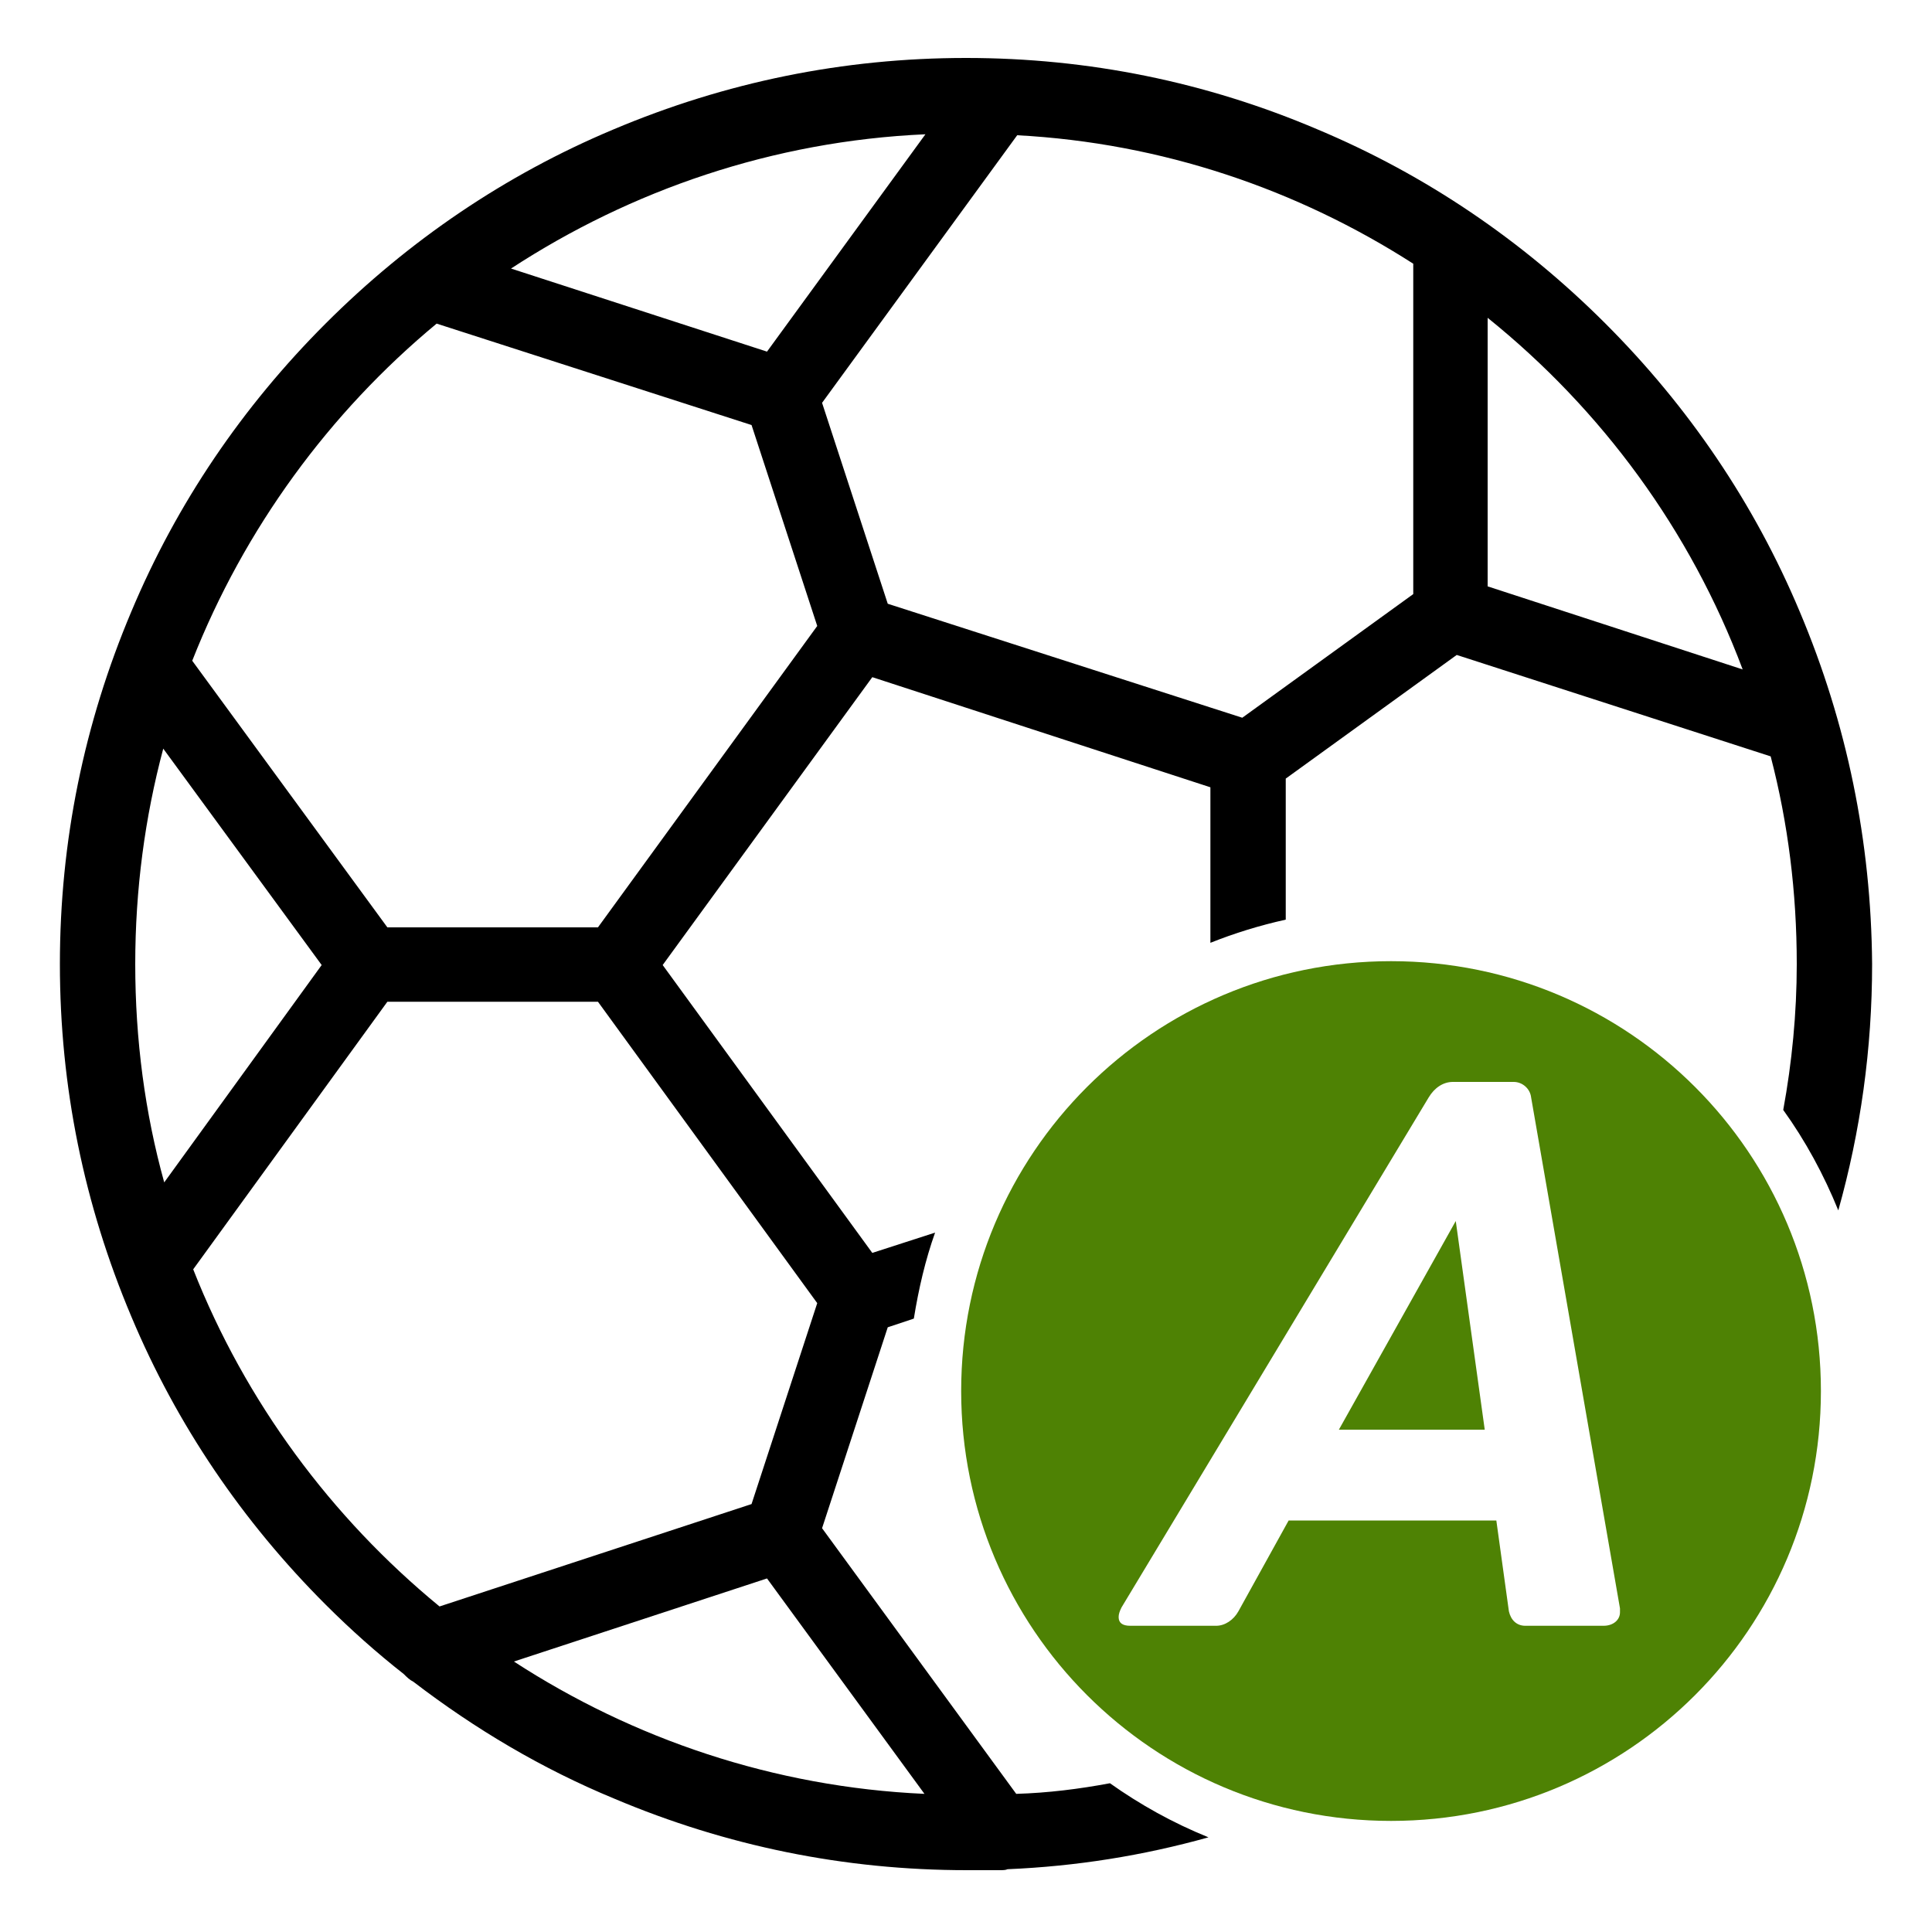
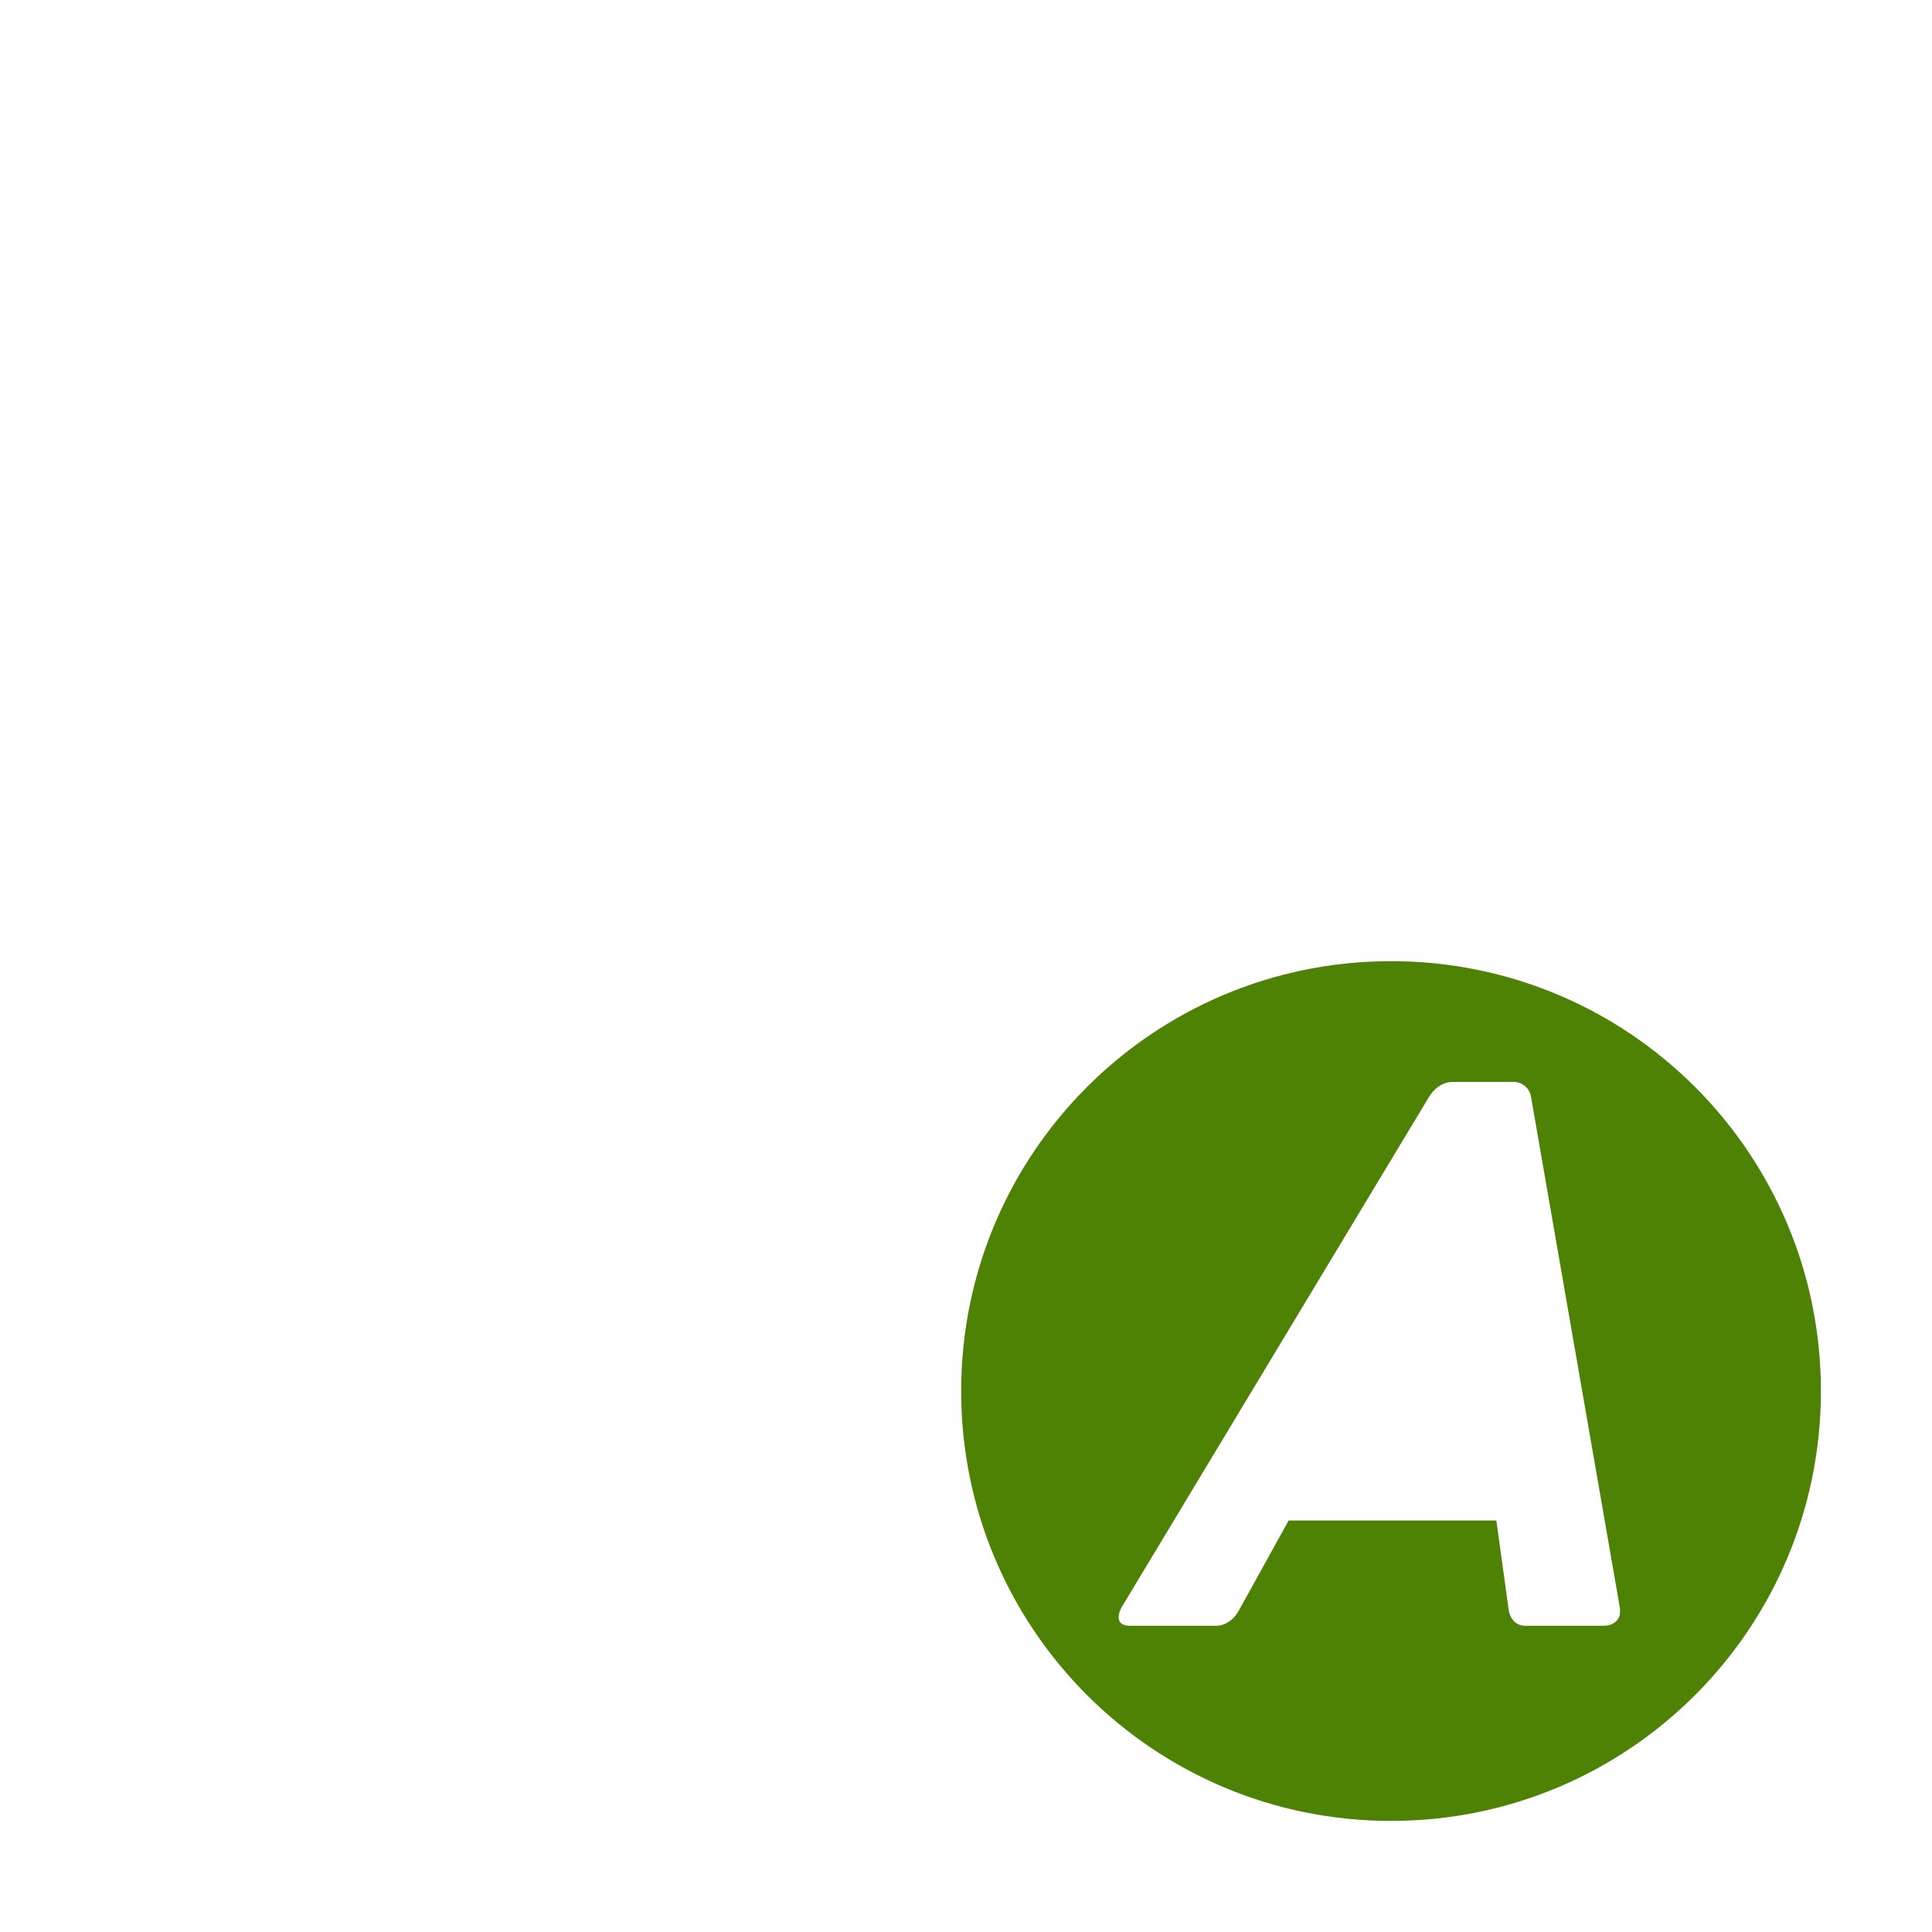
<svg xmlns="http://www.w3.org/2000/svg" version="1.1" id="katman_1" x="0px" y="0px" viewBox="0 0 200 200" style="enable-background:new 0 0 200 200;" xml:space="preserve">
  <style type="text/css">
	.st0{fill:#4E8204;}
</style>
  <g>
-     <path d="M114.9,184.6c-3.2,0.6-6.4,1-9.7,1.1l-20.1-27.5l6.8-20.8l2.7-0.9c0.5-3.1,1.2-6.1,2.2-8.9l-6.5,2.1L68.6,99.9l21.7-29.8   l35,11.4v16.1c2.5-1,5.1-1.8,7.8-2.4V80.6l17.7-12.8l32.5,10.5c1.8,6.9,2.7,14.1,2.7,21.5c0,5.1-0.5,10.2-1.4,15.1   c2.3,3.2,4.2,6.7,5.7,10.4c2.3-8.2,3.5-16.7,3.5-25.5c-0.1-12.7-2.6-24.9-7.5-36.5c-4.7-11.2-11.5-21.2-20.1-29.8   s-18.6-15.4-29.8-20.1C124.9,8.5,112.7,6,100,6s-24.9,2.5-36.5,7.4c-11.2,4.7-21.2,11.5-29.8,20.1S18.3,52.1,13.6,63.3   C8.7,74.9,6.2,87.1,6.2,99.8s2.5,24.9,7.4,36.5c4.7,11.2,11.5,21.2,20.1,29.8c2.6,2.6,5.3,5,8.1,7.2c0.3,0.3,0.6,0.6,1,0.8   c6.4,4.9,13.3,9,20.8,12.1c11.6,4.9,23.8,7.4,36.5,7.4c1,0,1.9,0,2.8,0c0.2,0,0.4,0,0.6,0c0.3,0,0.6,0,0.8-0.1   c7.1-0.3,14-1.4,20.8-3.3C121.4,188.7,118,186.8,114.9,184.6z M154,32.9c11.8,9.5,21,22,26.4,36.4L154,60.7V32.9z M105.3,14   c15,0.8,29,5.6,41,13.3v34.2l-17.7,12.8L91.9,62.5l-6.8-20.8L105.3,14z M95.8,13.9L79.4,36.4l-26.5-8.6   C65.3,19.7,80,14.6,95.8,13.9z M45.2,33.5L77.8,44l6.8,20.8L61.9,96H40.1L19.9,68.4C25.3,54.7,34.1,42.7,45.2,33.5z M14,99.8   c0-7.7,1-15.2,2.9-22.3l16.4,22.4L17,122.4C15,115.2,14,107.6,14,99.8z M20,131.4l20.1-27.7h21.8l22.7,31.2l-6.8,20.8l-32.3,10.6   C34.3,157.1,25.4,145.1,20,131.4z M53.2,172l26.2-8.6l16.3,22.3C80.1,185,65.5,180,53.2,172z" />
-   </g>
+     </g>
  <g>
-     <polygon class="st0" points="138.6,148 153.7,148 150.7,126.4  " />
    <path class="st0" d="M144,99.5c-24.6,0-44.5,19.9-44.5,44.5s19.9,44.5,44.5,44.5c24.6,0,44.5-19.9,44.5-44.5   C188.5,119.4,168.6,99.5,144,99.5z M166,168.3h-8.1c-0.9,0-1.5-0.6-1.7-1.5l-1.3-9.4h-21.5l-5.2,9.4c-0.5,0.9-1.4,1.5-2.3,1.5h-8.9   c-0.8,0-1.2-0.3-1.2-0.9c0-0.3,0.1-0.6,0.3-1l31.8-52.8c0.6-1,1.5-1.6,2.5-1.6h6.3c0.9,0,1.7,0.7,1.8,1.6l9.2,52.9   c0,0.1,0,0.2,0,0.4C167.7,167.7,167,168.3,166,168.3z" />
  </g>
</svg>